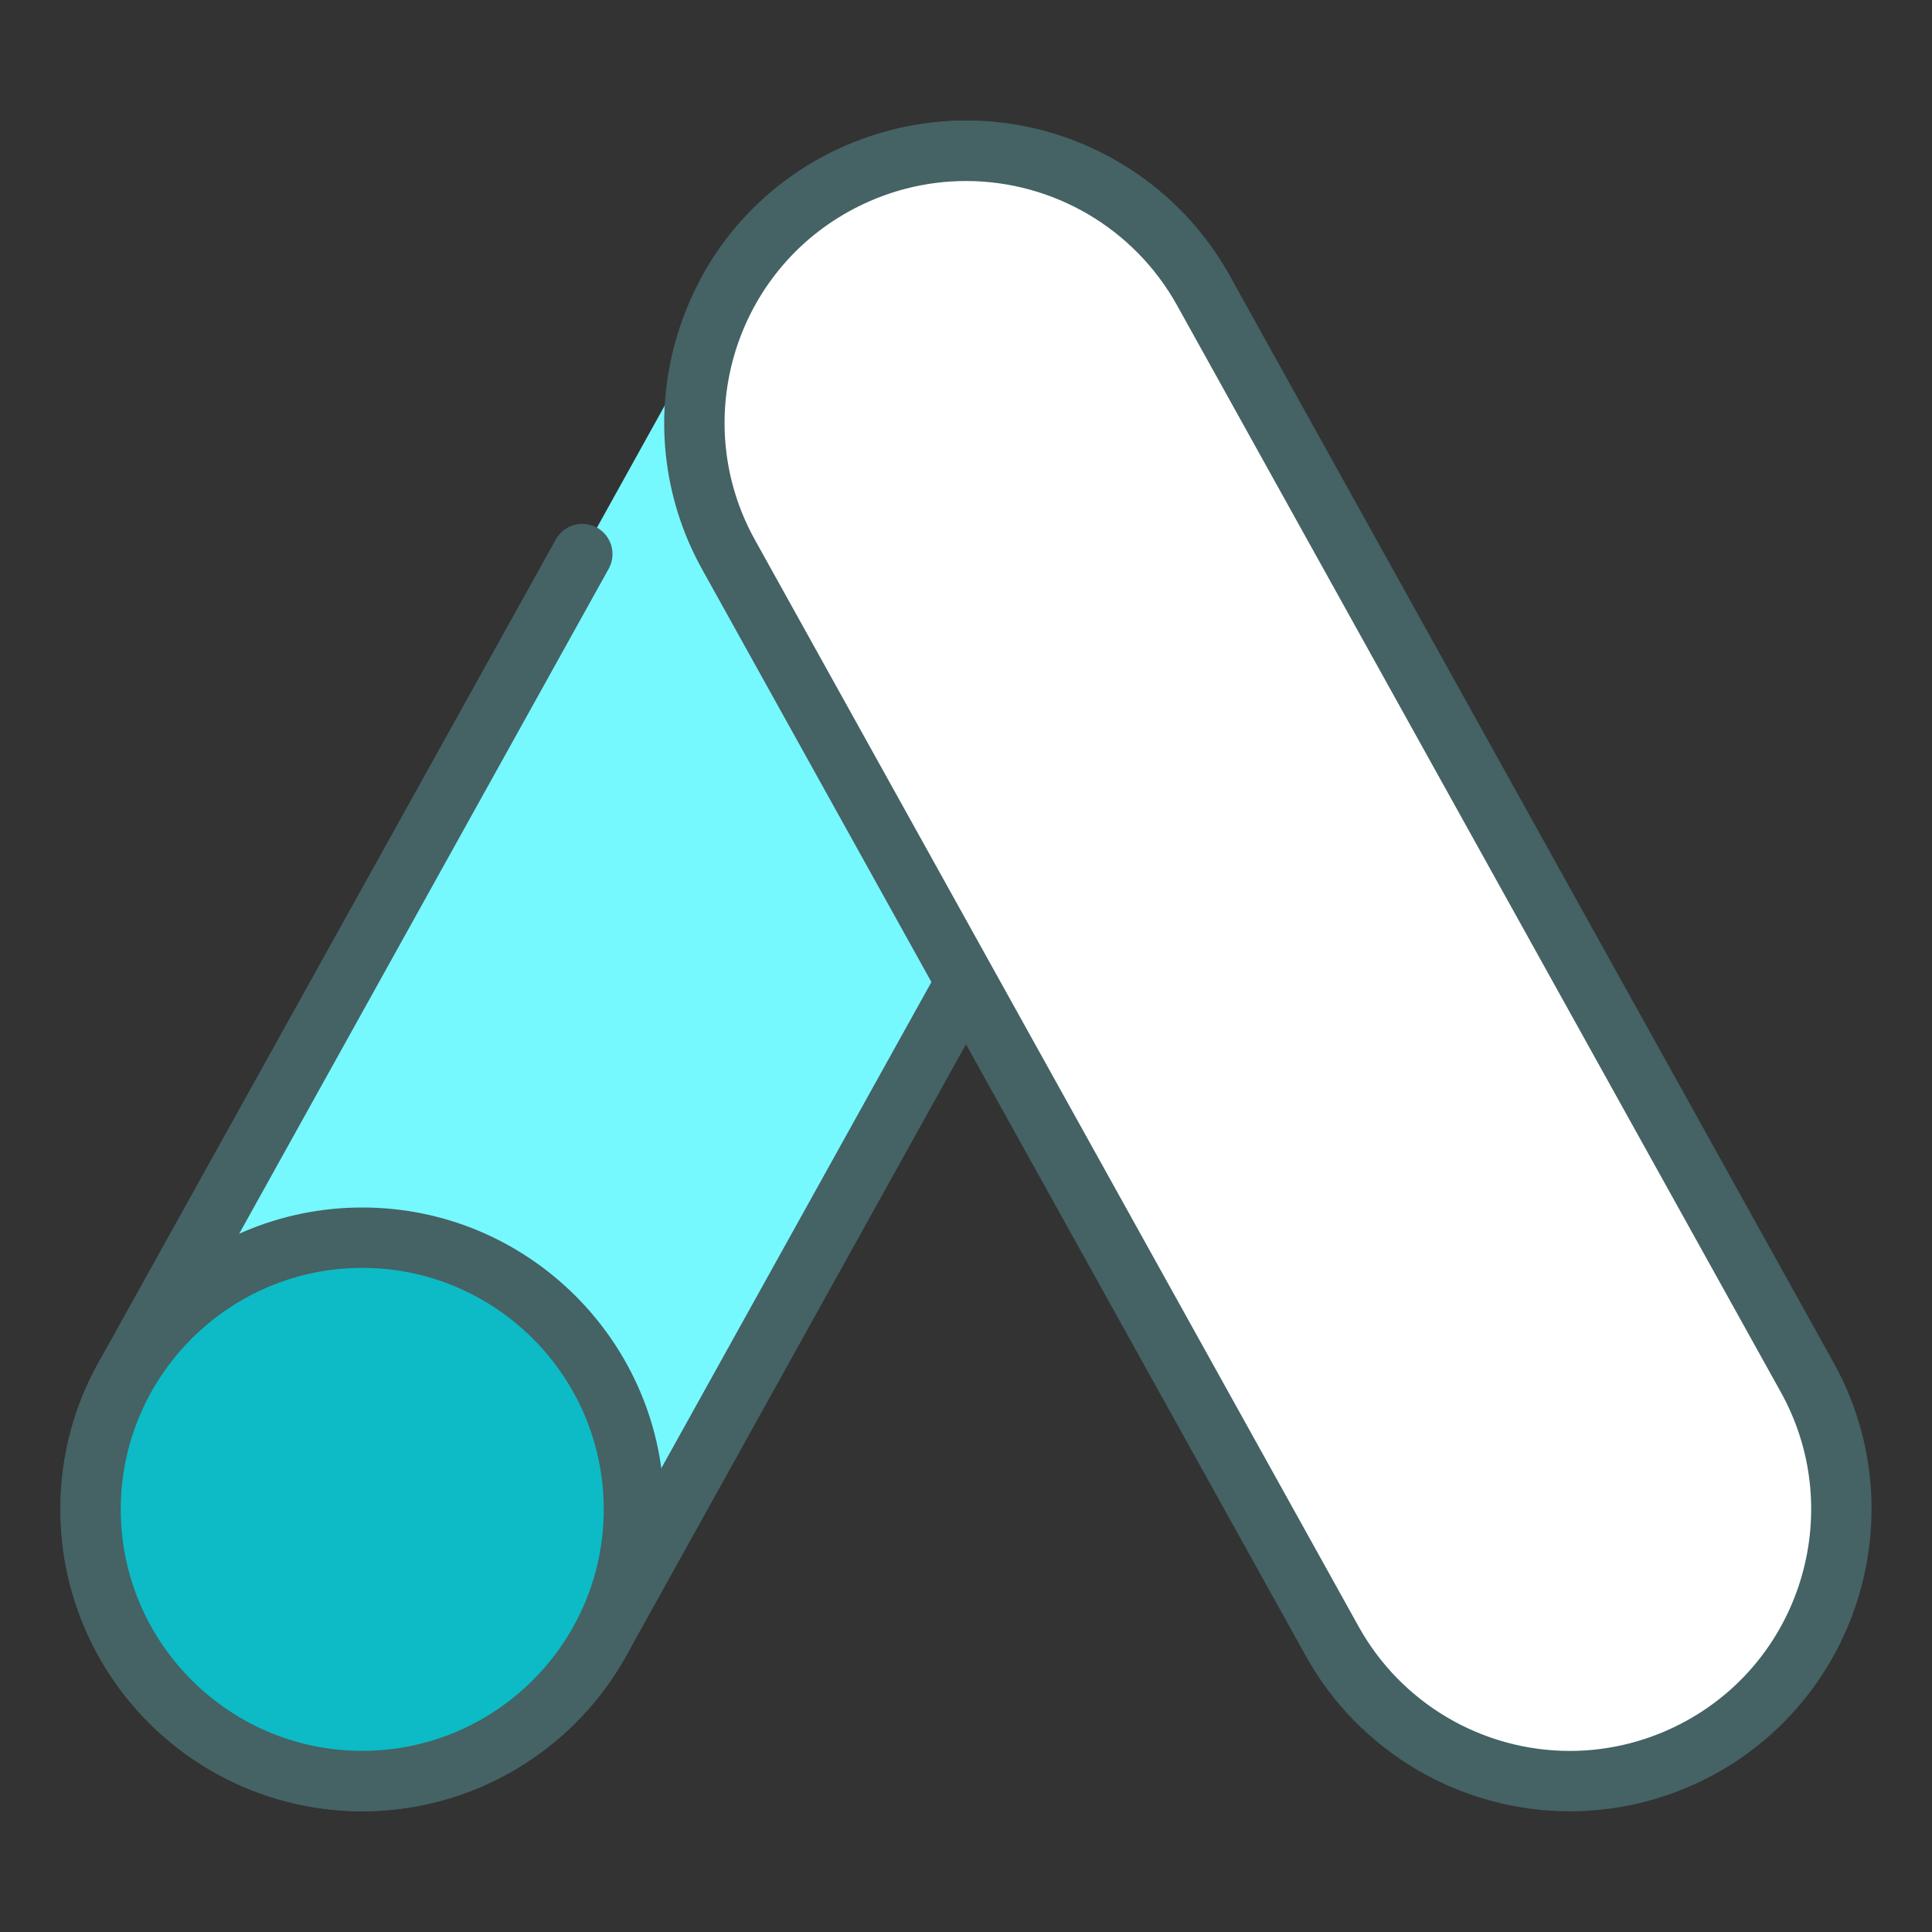
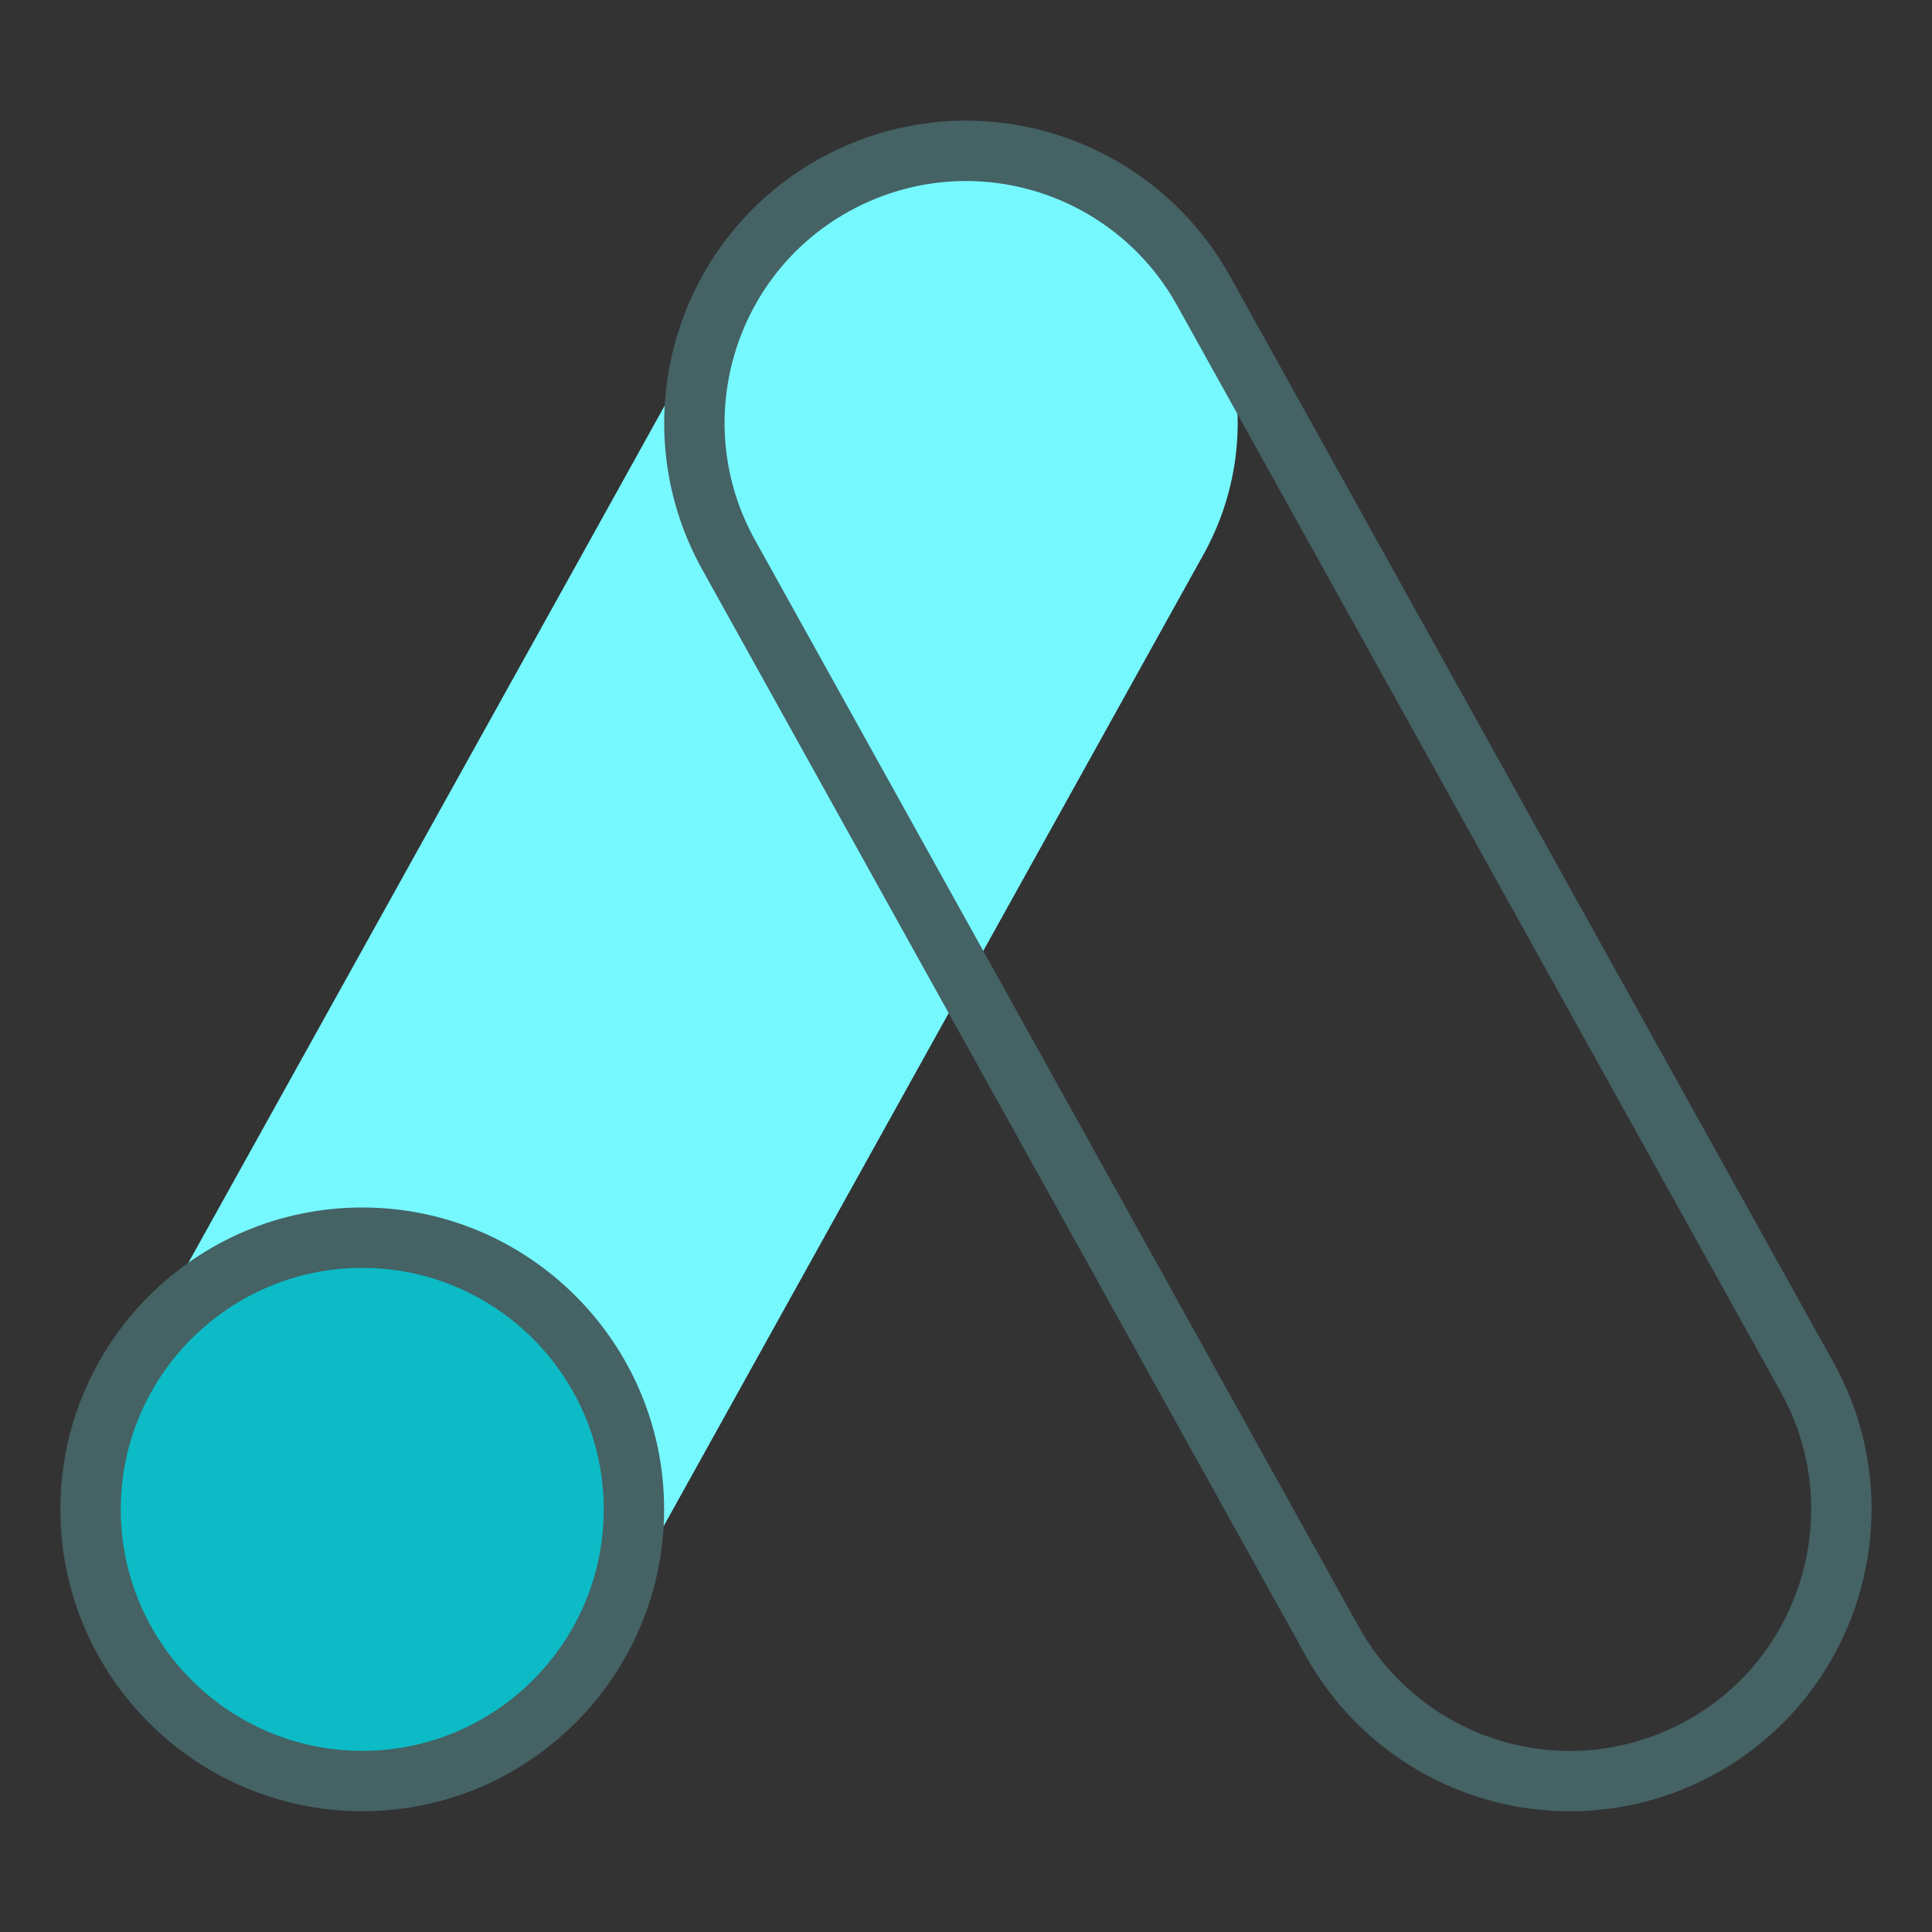
<svg xmlns="http://www.w3.org/2000/svg" id="SvgjsSvg1016" width="720" height="720">
  <rect width="100%" height="100%" fill="#333333" stroke="none" />
  <defs id="SvgjsDefs1017" />
  <g id="SvgjsG1018">
    <svg viewBox="0 0 32 32" width="720" height="720">
      <path fill="#76f8ff" d="M12.066,4.814c1.207-2.174,3.945-2.956,6.119-1.748c2.172,1.207,2.955,3.946,1.748,6.119l-10,18      c-0.822,1.48-2.356,2.315-3.938,2.315c-0.74,0-1.489-0.183-2.182-0.567c-2.172-1.207-2.955-3.946-1.748-6.119L9.645,9.176      L12.066,4.814z" class="colorFFF176 svgShape" />
-       <path fill="#456264" d="M5.996,30.001c-0.844,0-1.683-0.218-2.424-0.63c-2.41-1.34-3.281-4.39-1.943-6.8L9.207,8.933      c0.135-0.24,0.439-0.327,0.68-0.194c0.242,0.135,0.329,0.439,0.195,0.681L2.504,23.058c-1.071,1.928-0.375,4.368,1.553,5.438      c0.595,0.33,1.266,0.505,1.939,0.505c1.454,0,2.795-0.789,3.5-2.059l10-18c1.071-1.928,0.375-4.368-1.553-5.438      C17.009,2.983,15.93,2.859,14.9,3.153c-1.026,0.293-1.878,0.97-2.396,1.904c-0.135,0.24-0.439,0.325-0.68,0.194      c-0.242-0.135-0.329-0.438-0.195-0.681c0.648-1.168,1.713-2.013,2.998-2.38c1.282-0.365,2.635-0.211,3.801,0.438      c2.41,1.34,3.281,4.39,1.943,6.8l-10,18C9.489,29.016,7.813,30.001,5.996,30.001z" class="color455A64 svgShape" />
      <circle cx="6" cy="25" r="4.5" fill="#0cbbc5" class="color1DE9B6 svgShape" />
      <path fill="#456264" d="M6,30c-2.757,0-5-2.243-5-5s2.243-5,5-5s5,2.243,5,5S8.757,30,6,30z M6,21c-2.205,0-4,1.794-4,4     s1.795,4,4,4s4-1.794,4-4S8.205,21,6,21z" class="color455A64 svgShape" />
-       <path fill="#ffffff" d="M26.004,29.501c0.74,0,1.489-0.183,2.182-0.567c2.172-1.207,2.955-3.946,1.748-6.119l-10-18      c-1.207-2.174-3.945-2.956-6.119-1.748c-2.172,1.207-2.955,3.946-1.748,6.119l10,18C22.889,28.666,24.423,29.501,26.004,29.501z      " class="color80D8FF svgShape" />
      <path fill="#456264" d="M26.004,30.001c-1.816,0-3.493-0.985-4.375-2.572l-10-18c-1.338-2.41-0.467-5.46,1.943-6.8      c0.742-0.412,1.58-0.631,2.425-0.631c1.816,0,3.492,0.986,4.374,2.573l10,18c1.338,2.41,0.467,5.46-1.943,6.8      C27.687,29.783,26.848,30.001,26.004,30.001z M15.997,2.998c-0.675,0-1.345,0.175-1.94,0.506      c-1.928,1.07-2.624,3.511-1.553,5.438l10,18c0.705,1.27,2.046,2.059,3.5,2.059c0.674,0,1.345-0.175,1.939-0.505      c1.928-1.07,2.624-3.511,1.553-5.438l-10-18C18.791,3.787,17.451,2.998,15.997,2.998z" class="color455A64 svgShape" />
    </svg>
  </g>
</svg>